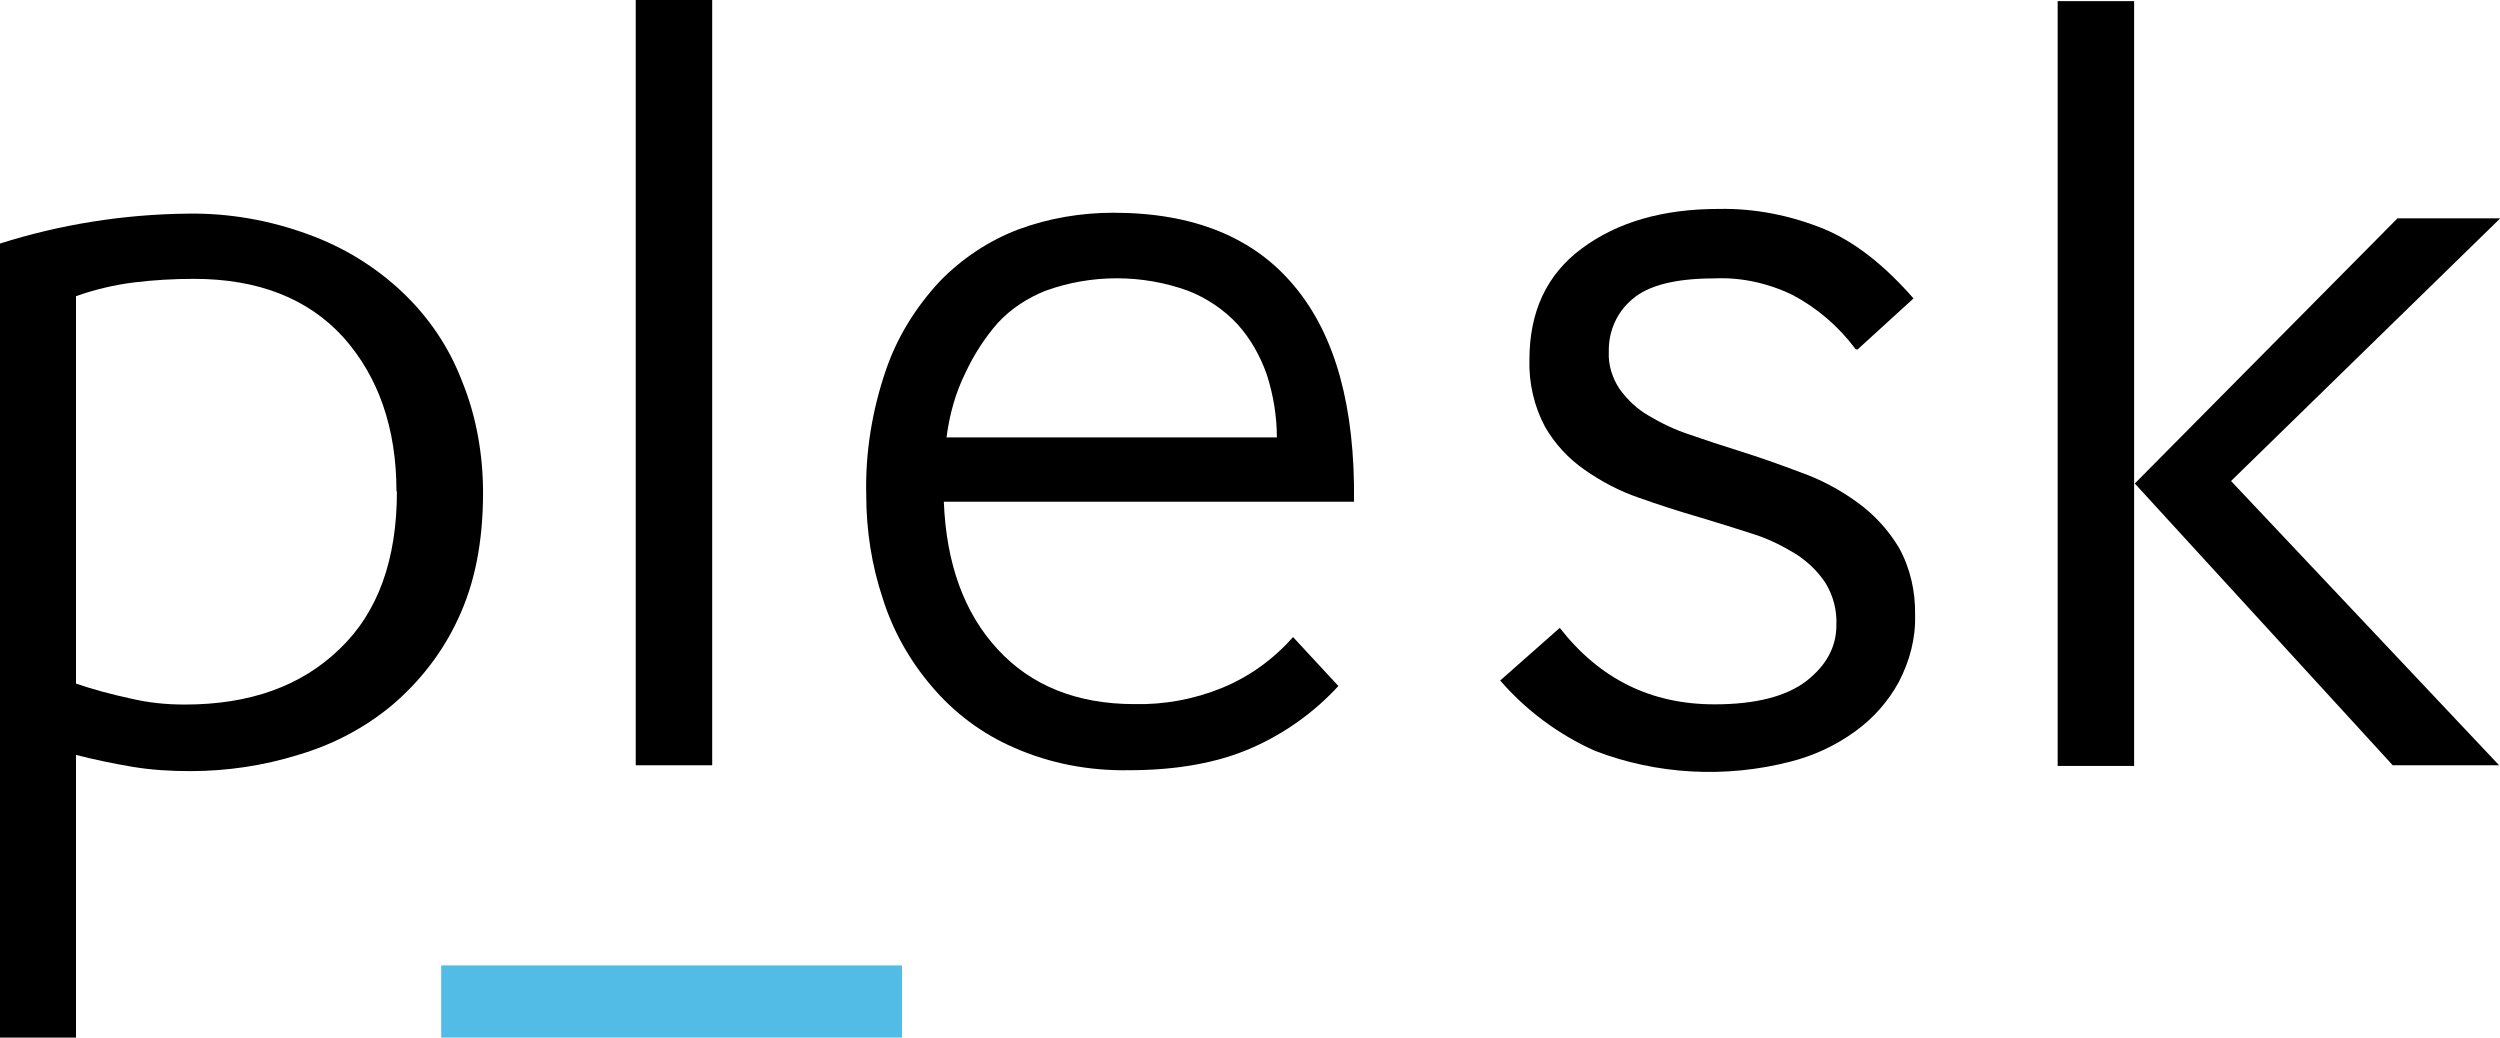
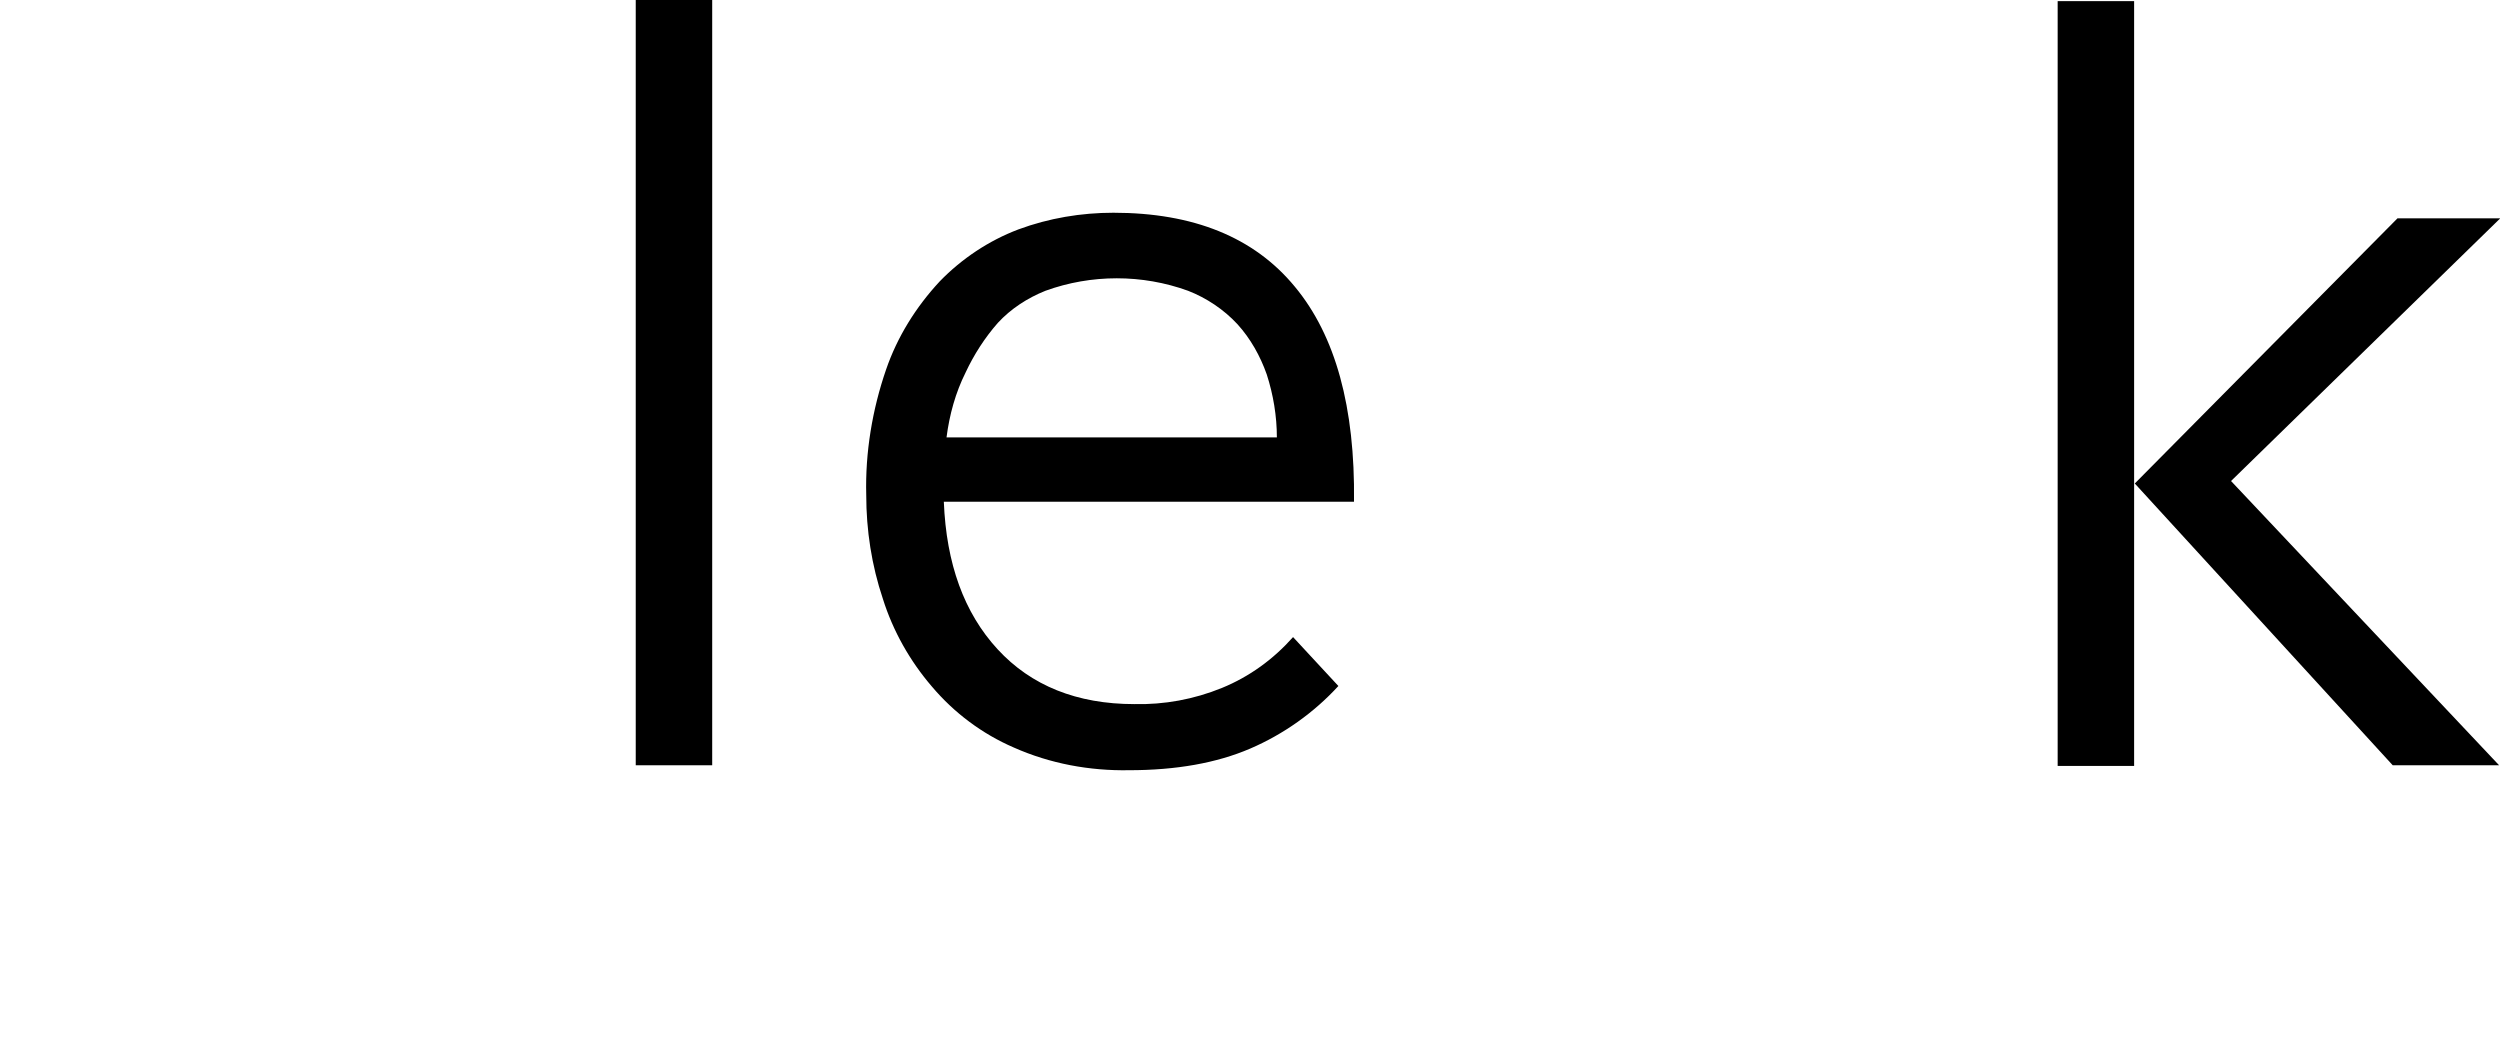
<svg xmlns="http://www.w3.org/2000/svg" id="Layer_1" viewBox="0 0 111.17 46.14">
  <defs>
    <style>
      .cls-1 {
        fill: #53bce6;
      }
    </style>
  </defs>
-   <path d="M3.37,46.14H0V10.83c2.68-.85,5.49-1.3,8.34-1.33,1.83-.03,3.66.29,5.39.93,1.54.56,2.97,1.43,4.17,2.57,1.17,1.11,2.07,2.44,2.65,3.96.64,1.57.93,3.27.93,4.96,0,2.18-.37,4.03-1.11,5.6-.69,1.49-1.7,2.79-2.95,3.85-1.22,1.01-2.63,1.75-4.17,2.2-1.54.48-3.16.72-4.78.72-.88,0-1.73-.05-2.57-.19s-1.7-.32-2.52-.53v12.56ZM17.63,21.85c0-2.81-.8-5.1-2.36-6.85-1.57-1.73-3.8-2.6-6.64-2.6-.9,0-1.78.05-2.68.16-.88.11-1.75.32-2.57.61v17.23c.8.27,1.59.48,2.42.66.8.19,1.59.27,2.42.27,2.89,0,5.18-.82,6.88-2.47,1.7-1.62,2.55-3.96,2.55-7.01Z" />
  <path d="M28.27,34.06V0h3.4v34.03h-3.4v.03Z" />
  <path d="M59.52,30.5c-1.09,1.19-2.44,2.15-3.93,2.79s-3.29.96-5.39.96c-1.75.03-3.5-.29-5.12-1.01-1.41-.61-2.65-1.54-3.64-2.71-.98-1.14-1.73-2.47-2.18-3.9-.5-1.49-.74-3.05-.74-4.62-.05-1.88.27-3.8.88-5.57.5-1.46,1.33-2.79,2.39-3.93.98-1.01,2.18-1.81,3.5-2.31,1.35-.5,2.79-.74,4.22-.74,3.56,0,6.26,1.09,8.07,3.29,1.81,2.18,2.68,5.36,2.63,9.56h-18.24c.11,2.76.9,4.94,2.39,6.56s3.53,2.44,6.08,2.44c1.33.03,2.65-.21,3.9-.72,1.22-.5,2.28-1.27,3.16-2.26l2.02,2.18ZM56.78,19.46c0-.96-.16-1.91-.45-2.81-.29-.82-.72-1.59-1.3-2.23-.61-.66-1.38-1.17-2.2-1.49-2.04-.74-4.3-.74-6.34,0-.8.32-1.54.8-2.12,1.43-.58.66-1.06,1.41-1.43,2.2-.45.9-.72,1.88-.85,2.89h14.71Z" />
-   <path d="M82.48,15.48c-.74-.98-1.67-1.78-2.76-2.36-1.09-.53-2.31-.8-3.5-.74-1.73,0-2.95.32-3.64.93-.69.58-1.06,1.43-1.04,2.34-.03.58.16,1.17.48,1.65.35.48.77.88,1.27,1.17.58.35,1.19.64,1.83.85.69.24,1.41.48,2.18.72.93.29,1.83.61,2.76.96.9.32,1.75.77,2.52,1.33.74.53,1.38,1.22,1.86,2.02.5.9.74,1.94.72,3,.03,1.04-.24,2.04-.72,2.97-.48.88-1.14,1.62-1.94,2.2-.88.64-1.86,1.09-2.89,1.35-2.87.74-5.92.58-8.68-.48-1.62-.72-3.08-1.81-4.22-3.13l2.65-2.34c1.78,2.28,4.06,3.4,6.88,3.4,1.83,0,3.19-.35,4.09-1.04.88-.69,1.33-1.51,1.33-2.47.03-.66-.13-1.3-.48-1.88-.35-.53-.8-.96-1.33-1.3-.61-.37-1.25-.69-1.94-.9-.74-.24-1.51-.48-2.31-.72-.93-.27-1.83-.56-2.73-.88-.85-.29-1.67-.72-2.42-1.25-.72-.5-1.33-1.17-1.75-1.91-.48-.9-.72-1.94-.69-2.97,0-2.15.77-3.8,2.34-4.96s3.58-1.75,6.08-1.75c1.62-.03,3.21.29,4.7.9,1.38.58,2.68,1.62,3.96,3.08l-2.5,2.28-.11-.05Z" />
  <path d="M91.5,34.06V.05h3.4v34.01h-3.4ZM94.93,21.5l11.68-11.79h4.57l-11.97,11.68,11.92,12.64h-4.73l-11.47-12.53Z" />
-   <path class="cls-1" d="M40.11,46.14h-20.49v-3.21h20.49v3.21Z" />
</svg>